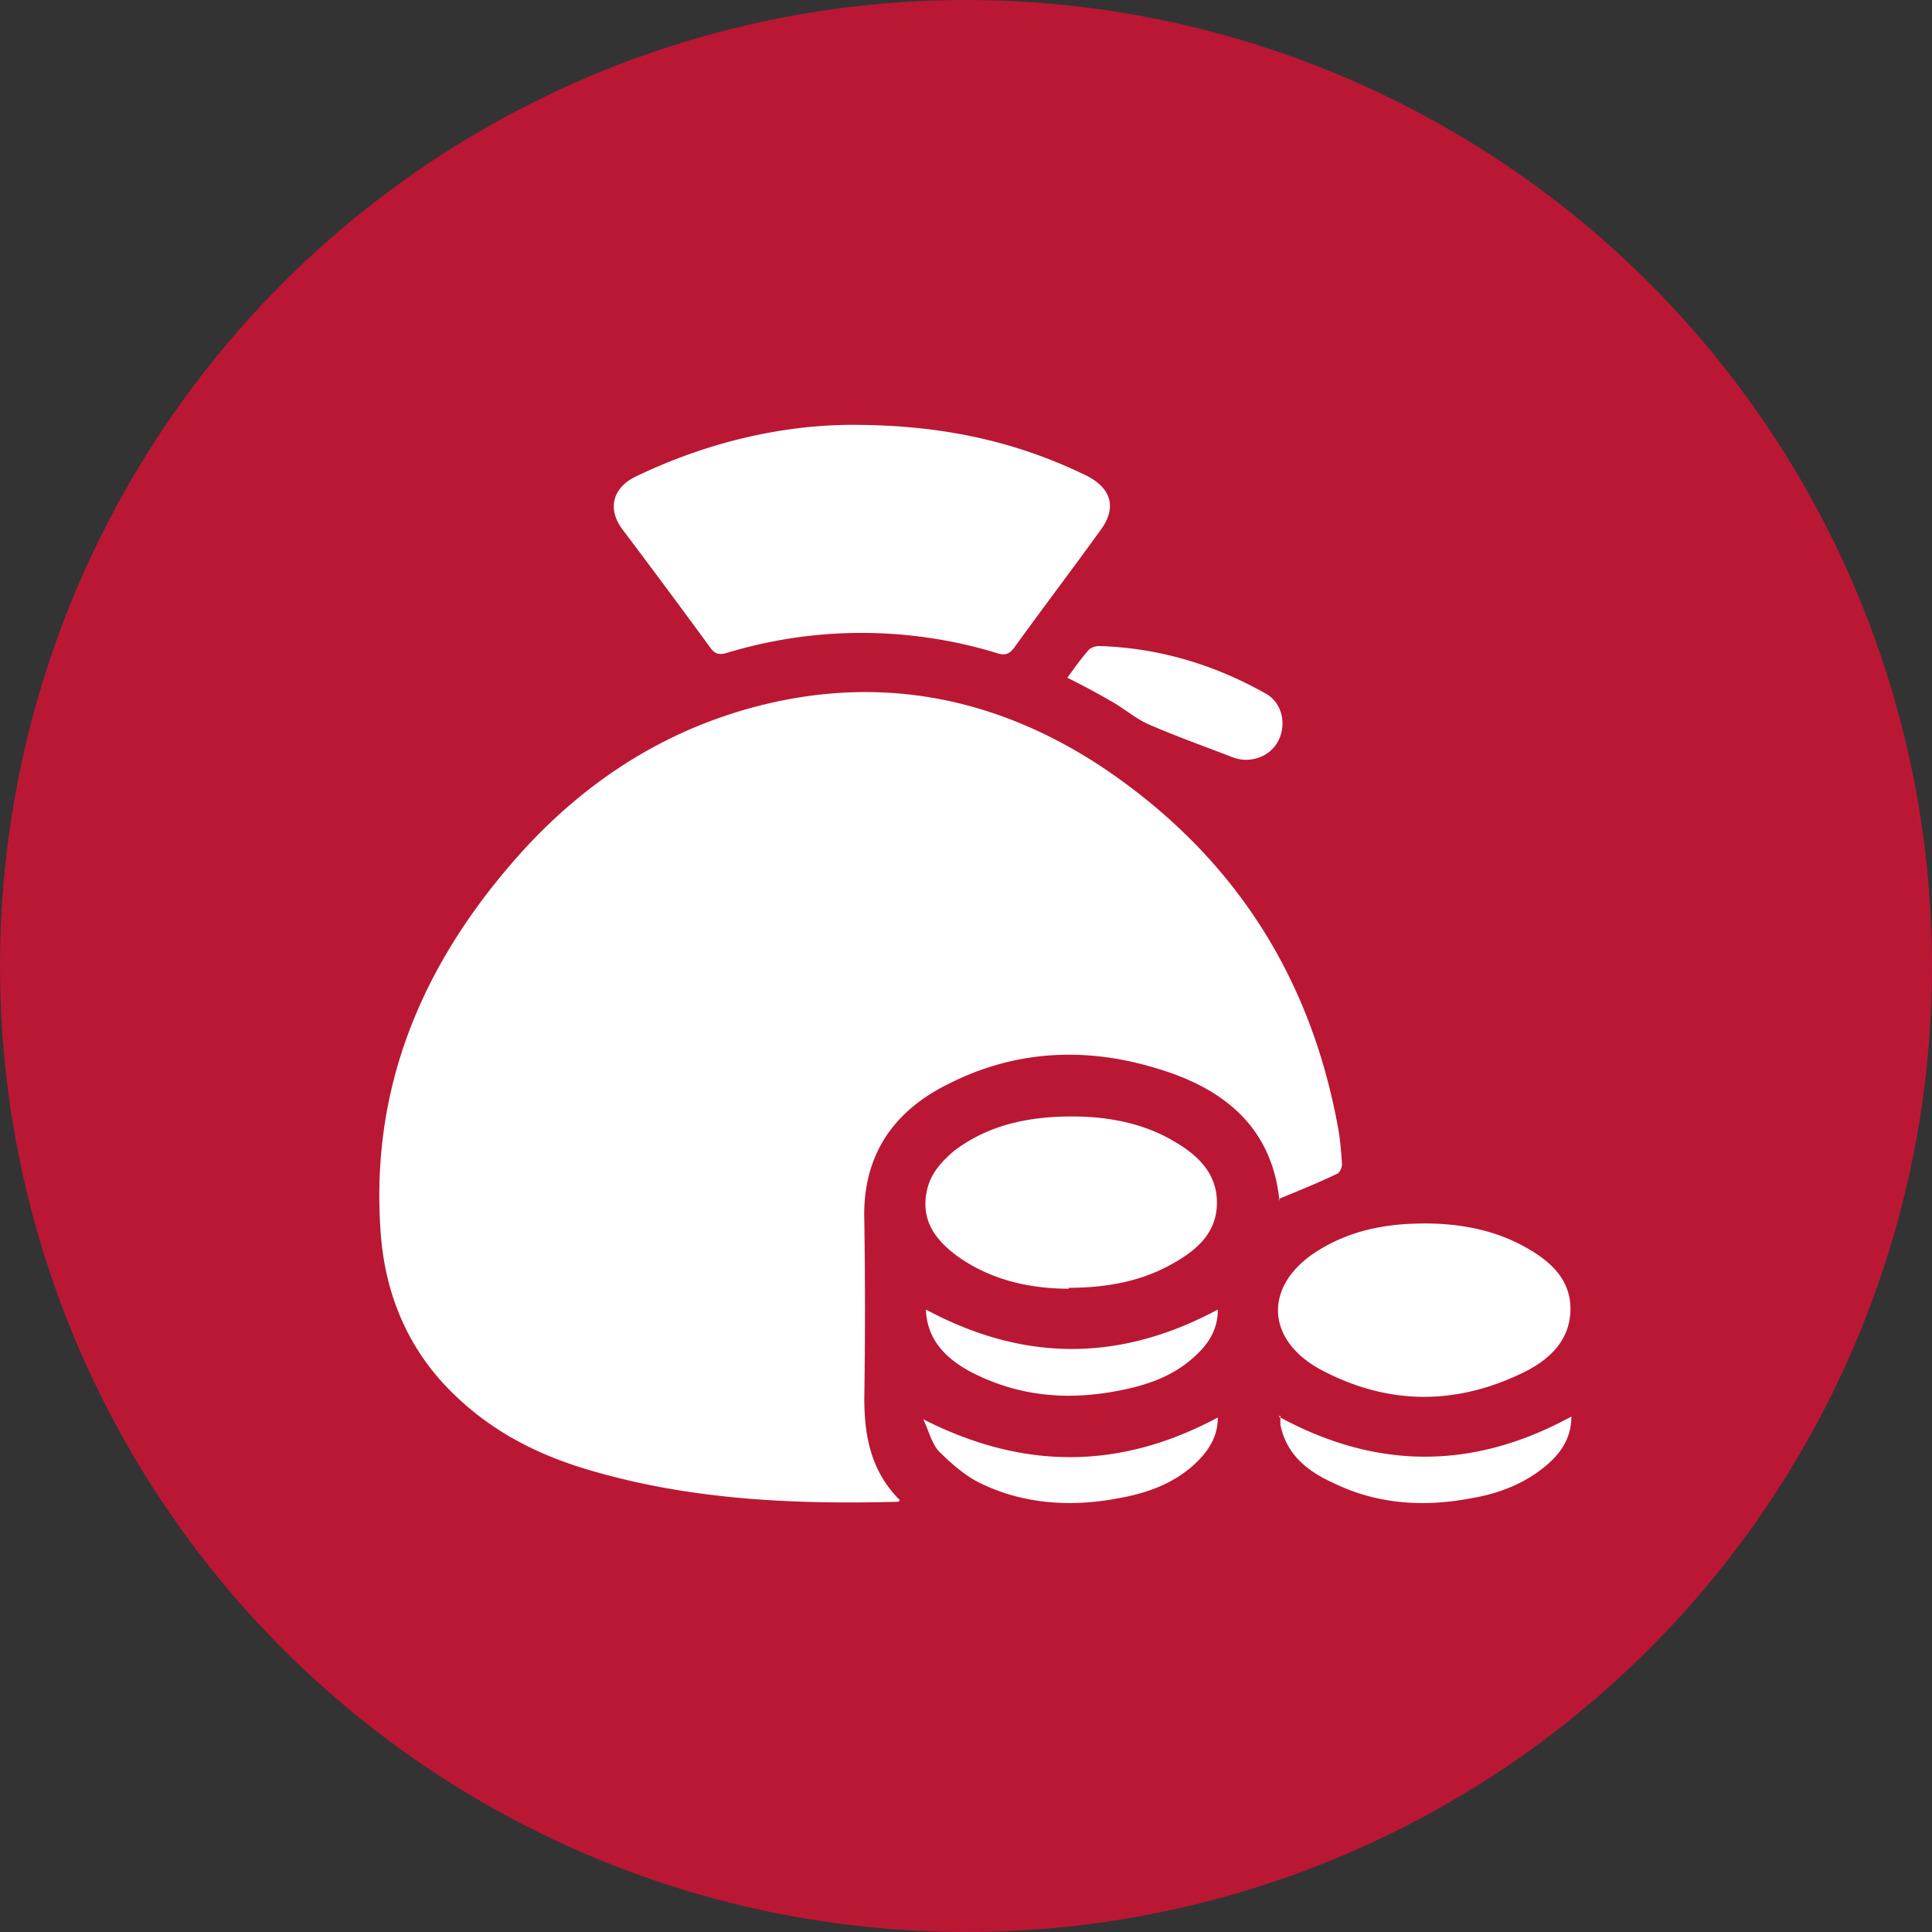
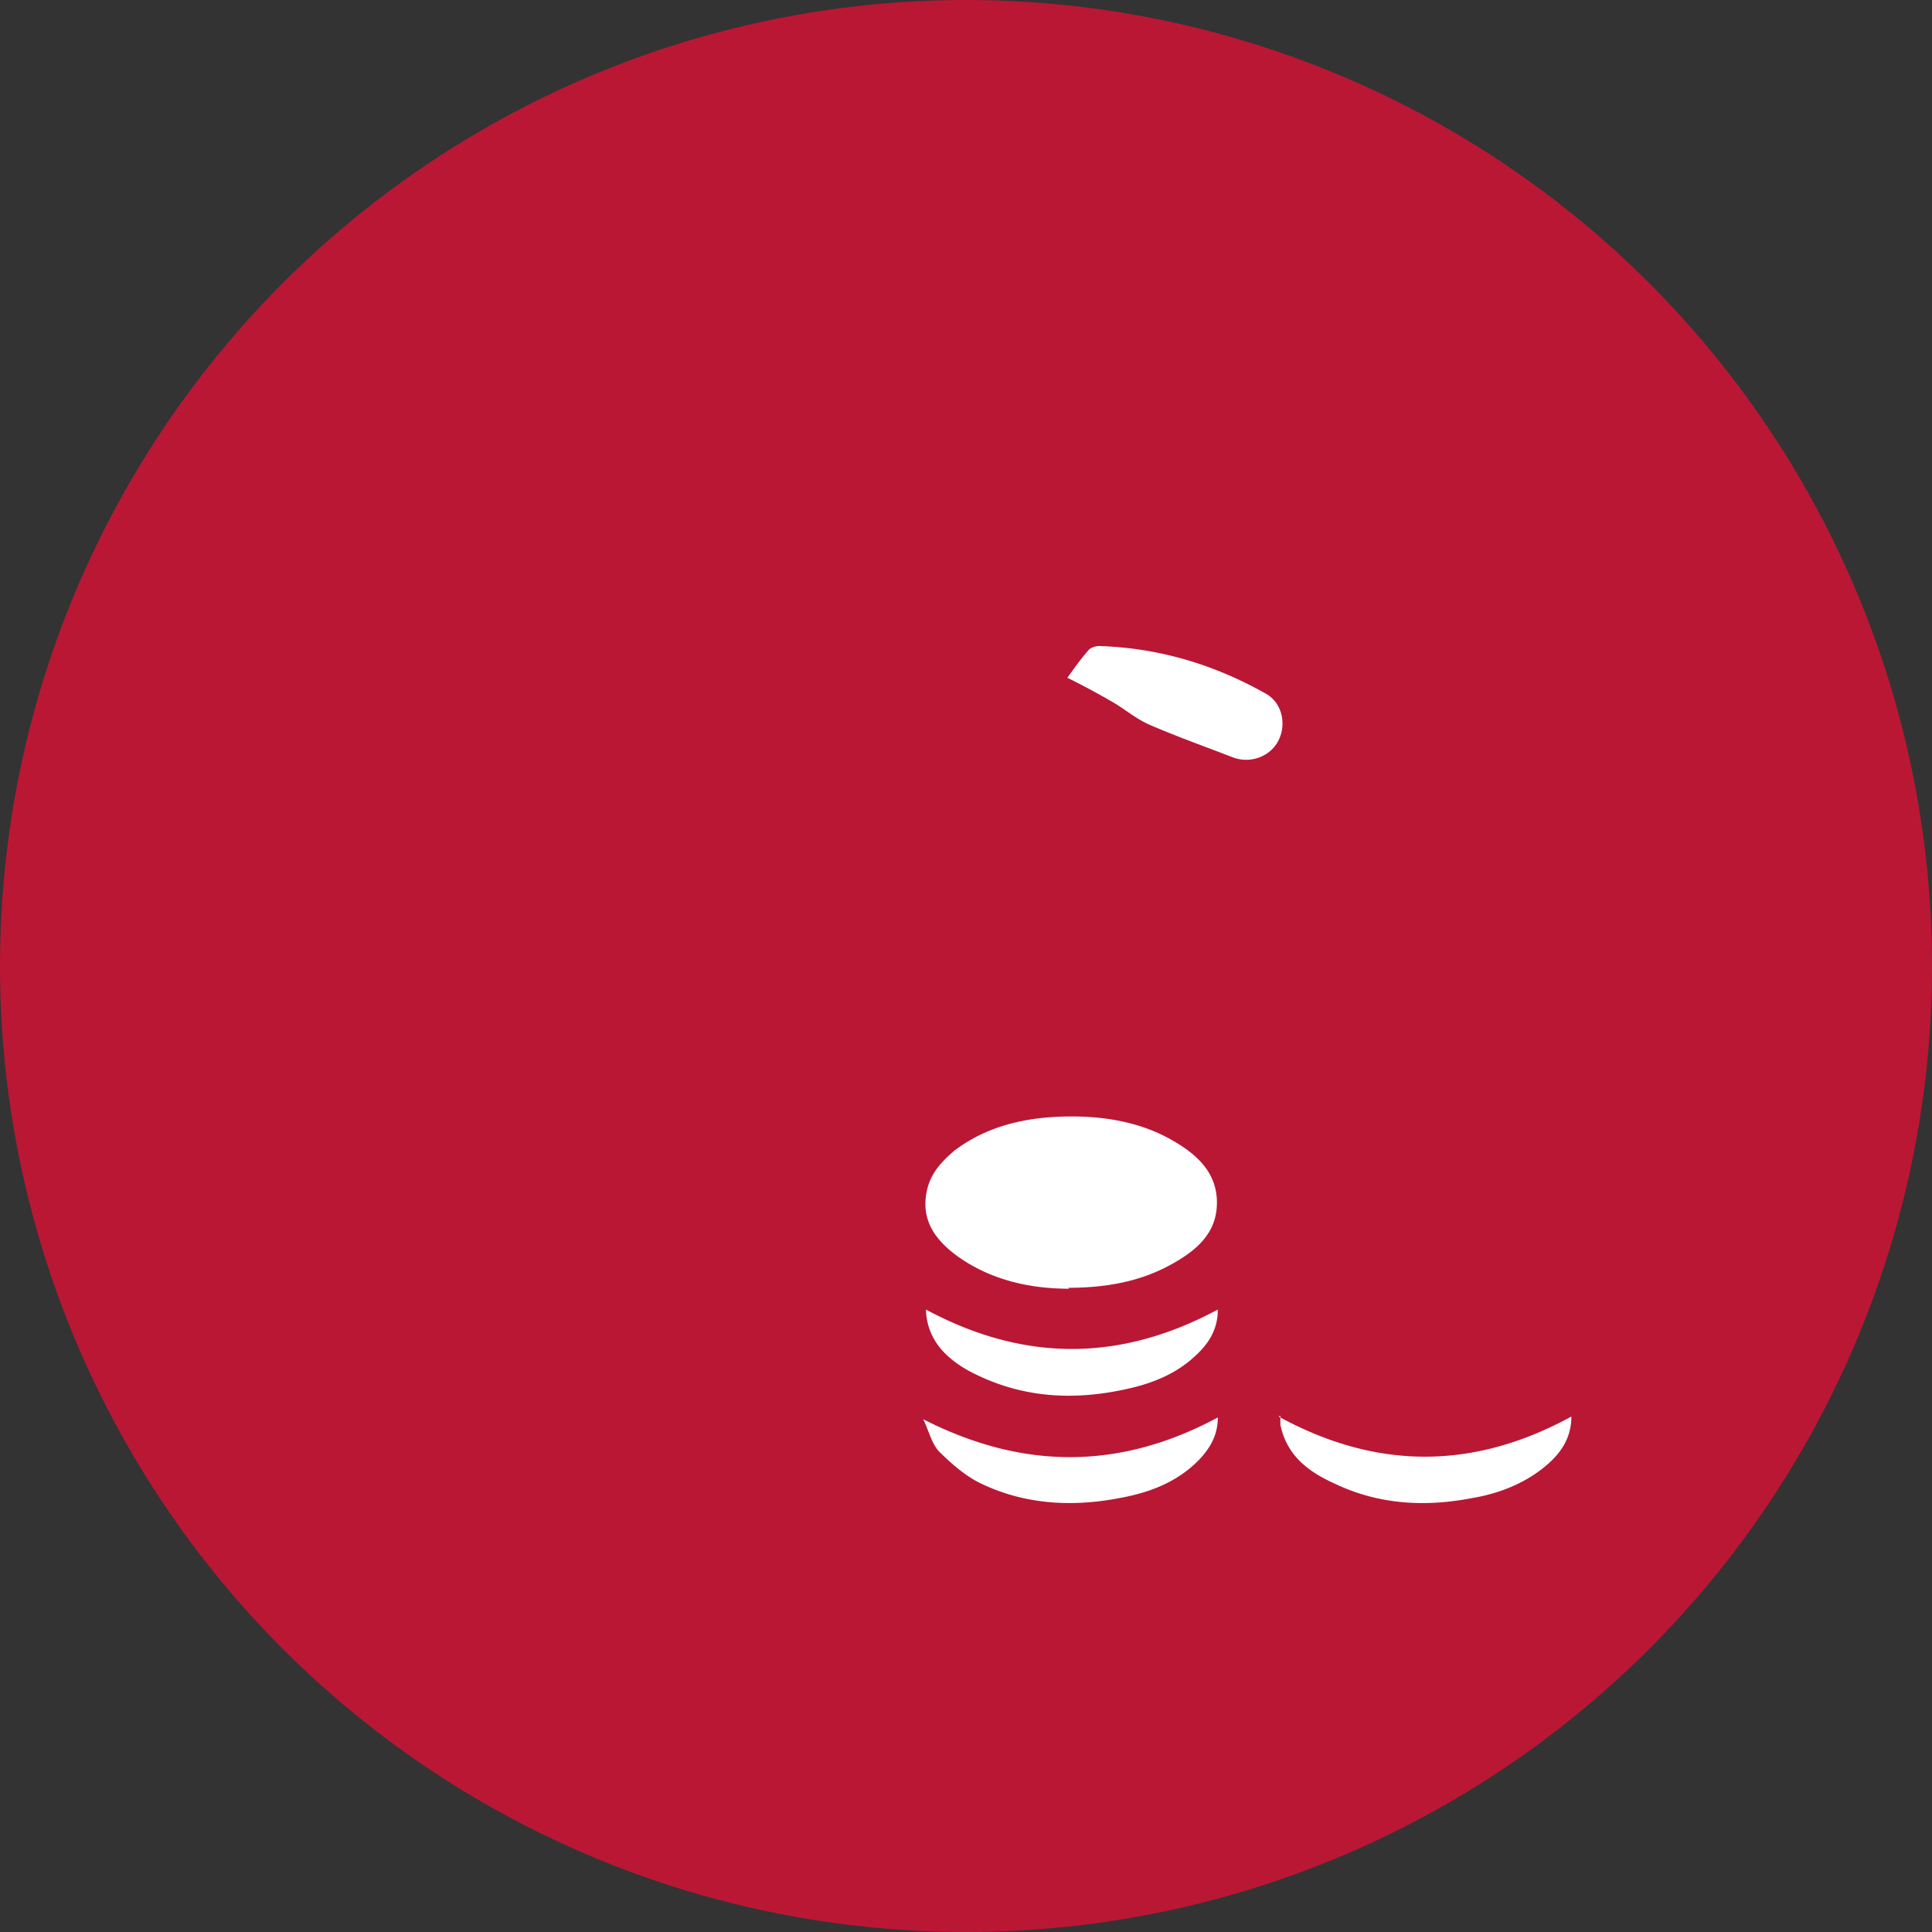
<svg xmlns="http://www.w3.org/2000/svg" width="50" height="50" fill="none">
  <rect width="100%" height="100%" fill="#333333" stroke="none" />
  <circle cx="25" cy="25" r="25" fill="#BA1735" />
-   <path fill="#fff" d="M33.112 31.077c-.187-1.877-1.407-2.886-3.096-3.402-1.854-.586-3.707-.516-5.466.375-1.432.704-2.23 1.854-2.182 3.52.023 1.524.023 3.073 0 4.621 0 1.009.187 1.9.915 2.628a.05.05 0 0 1-.047.047c-2.675.07-5.326-.047-7.906-.798-1.314-.375-2.51-.962-3.52-1.924-1.172-1.102-1.806-2.51-1.947-4.105-.328-3.918 1.103-7.203 3.707-10.065 1.619-1.76 3.566-3.026 5.889-3.66 3.284-.891 6.357-.281 9.15 1.596 3.283 2.229 5.278 5.302 6.005 9.196.07.352.094.68.117 1.032 0 .07-.047.188-.117.235-.493.235-1.009.446-1.525.657zM22.063 10.995c2.299 0 4.223.422 6.052 1.313.657.329.798.845.352 1.431-.727 1.01-1.478 1.995-2.205 3.003-.117.165-.235.235-.446.165a12 12 0 0 0-7.038 0c-.187.046-.281 0-.375-.118a263 263 0 0 0-2.3-3.096c-.398-.54-.234-1.08.353-1.361 1.853-.892 3.8-1.337 5.607-1.337M36.866 31.663c.915 0 1.807.165 2.604.61.634.352 1.173.821 1.173 1.596 0 .797-.516 1.29-1.15 1.618-1.782.892-3.565.892-5.325-.047-1.454-.797-1.454-2.228-.023-3.096.844-.516 1.76-.68 2.721-.68" />
  <path fill="#fff" d="M27.67 33.352c-.986 0-1.995-.211-2.863-.821-.586-.422-.985-.938-.82-1.713.093-.446.375-.75.703-1.032.892-.68 1.947-.892 3.05-.892.915 0 1.83.165 2.628.634.61.352 1.126.821 1.126 1.595 0 .798-.54 1.244-1.173 1.595-.798.446-1.69.61-2.675.61zM27.623 17.54c.187-.258.352-.493.54-.704.046-.07.187-.117.28-.117 1.526.047 2.957.469 4.294 1.22.446.234.563.797.352 1.22s-.727.61-1.173.445c-.727-.281-1.455-.54-2.158-.844-.329-.141-.61-.376-.915-.563a20 20 0 0 0-1.22-.657M23.963 33.891c2.534 1.36 5.02 1.36 7.554 0 0 .54-.258.915-.633 1.244-.493.445-1.103.68-1.76.82-1.407.306-2.745.212-4.035-.469-.727-.398-1.103-.914-1.126-1.595M33.09 36.66c2.533 1.385 5.043 1.385 7.577 0 0 .564-.282.963-.68 1.291-.54.446-1.197.704-1.9.821-1.22.235-2.417.164-3.543-.375-.68-.305-1.244-.727-1.408-1.525v-.235zM23.893 36.73c2.58 1.315 5.09 1.315 7.624-.046 0 .446-.187.774-.47 1.079-.562.587-1.29.868-2.087 1.009-1.22.234-2.44.164-3.566-.376-.399-.187-.774-.516-1.103-.844-.187-.211-.258-.54-.398-.821" />
</svg>